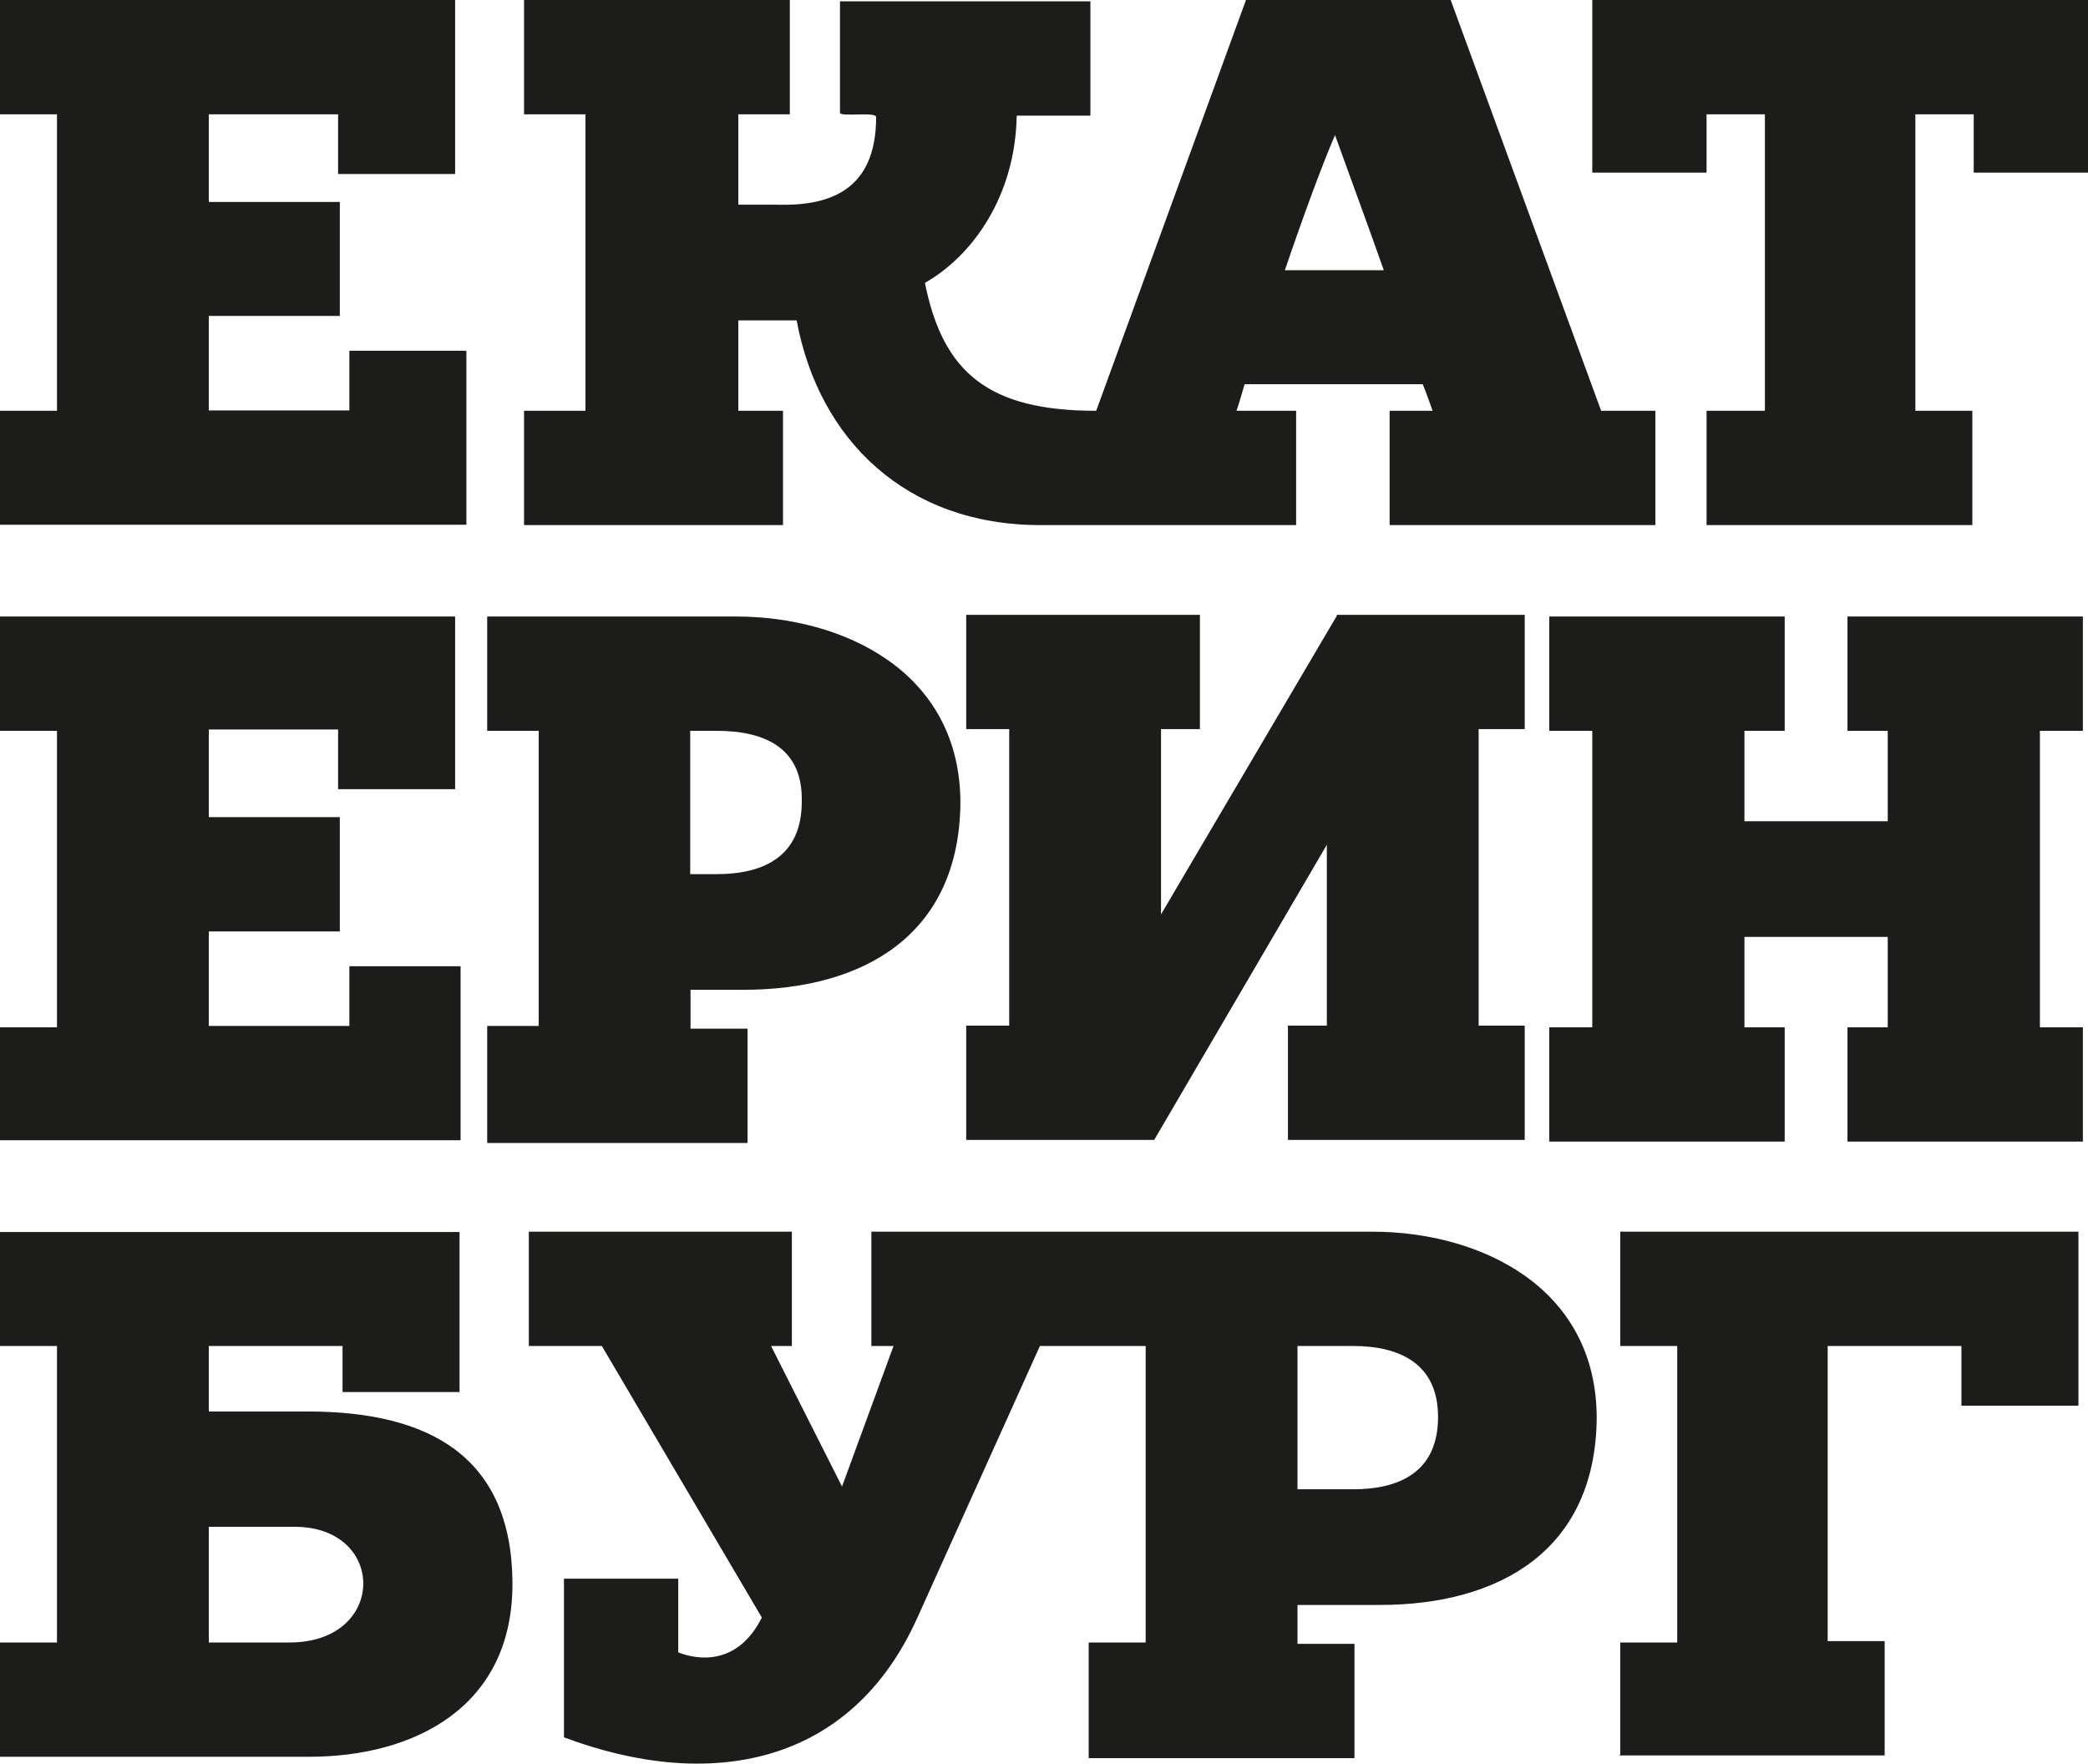
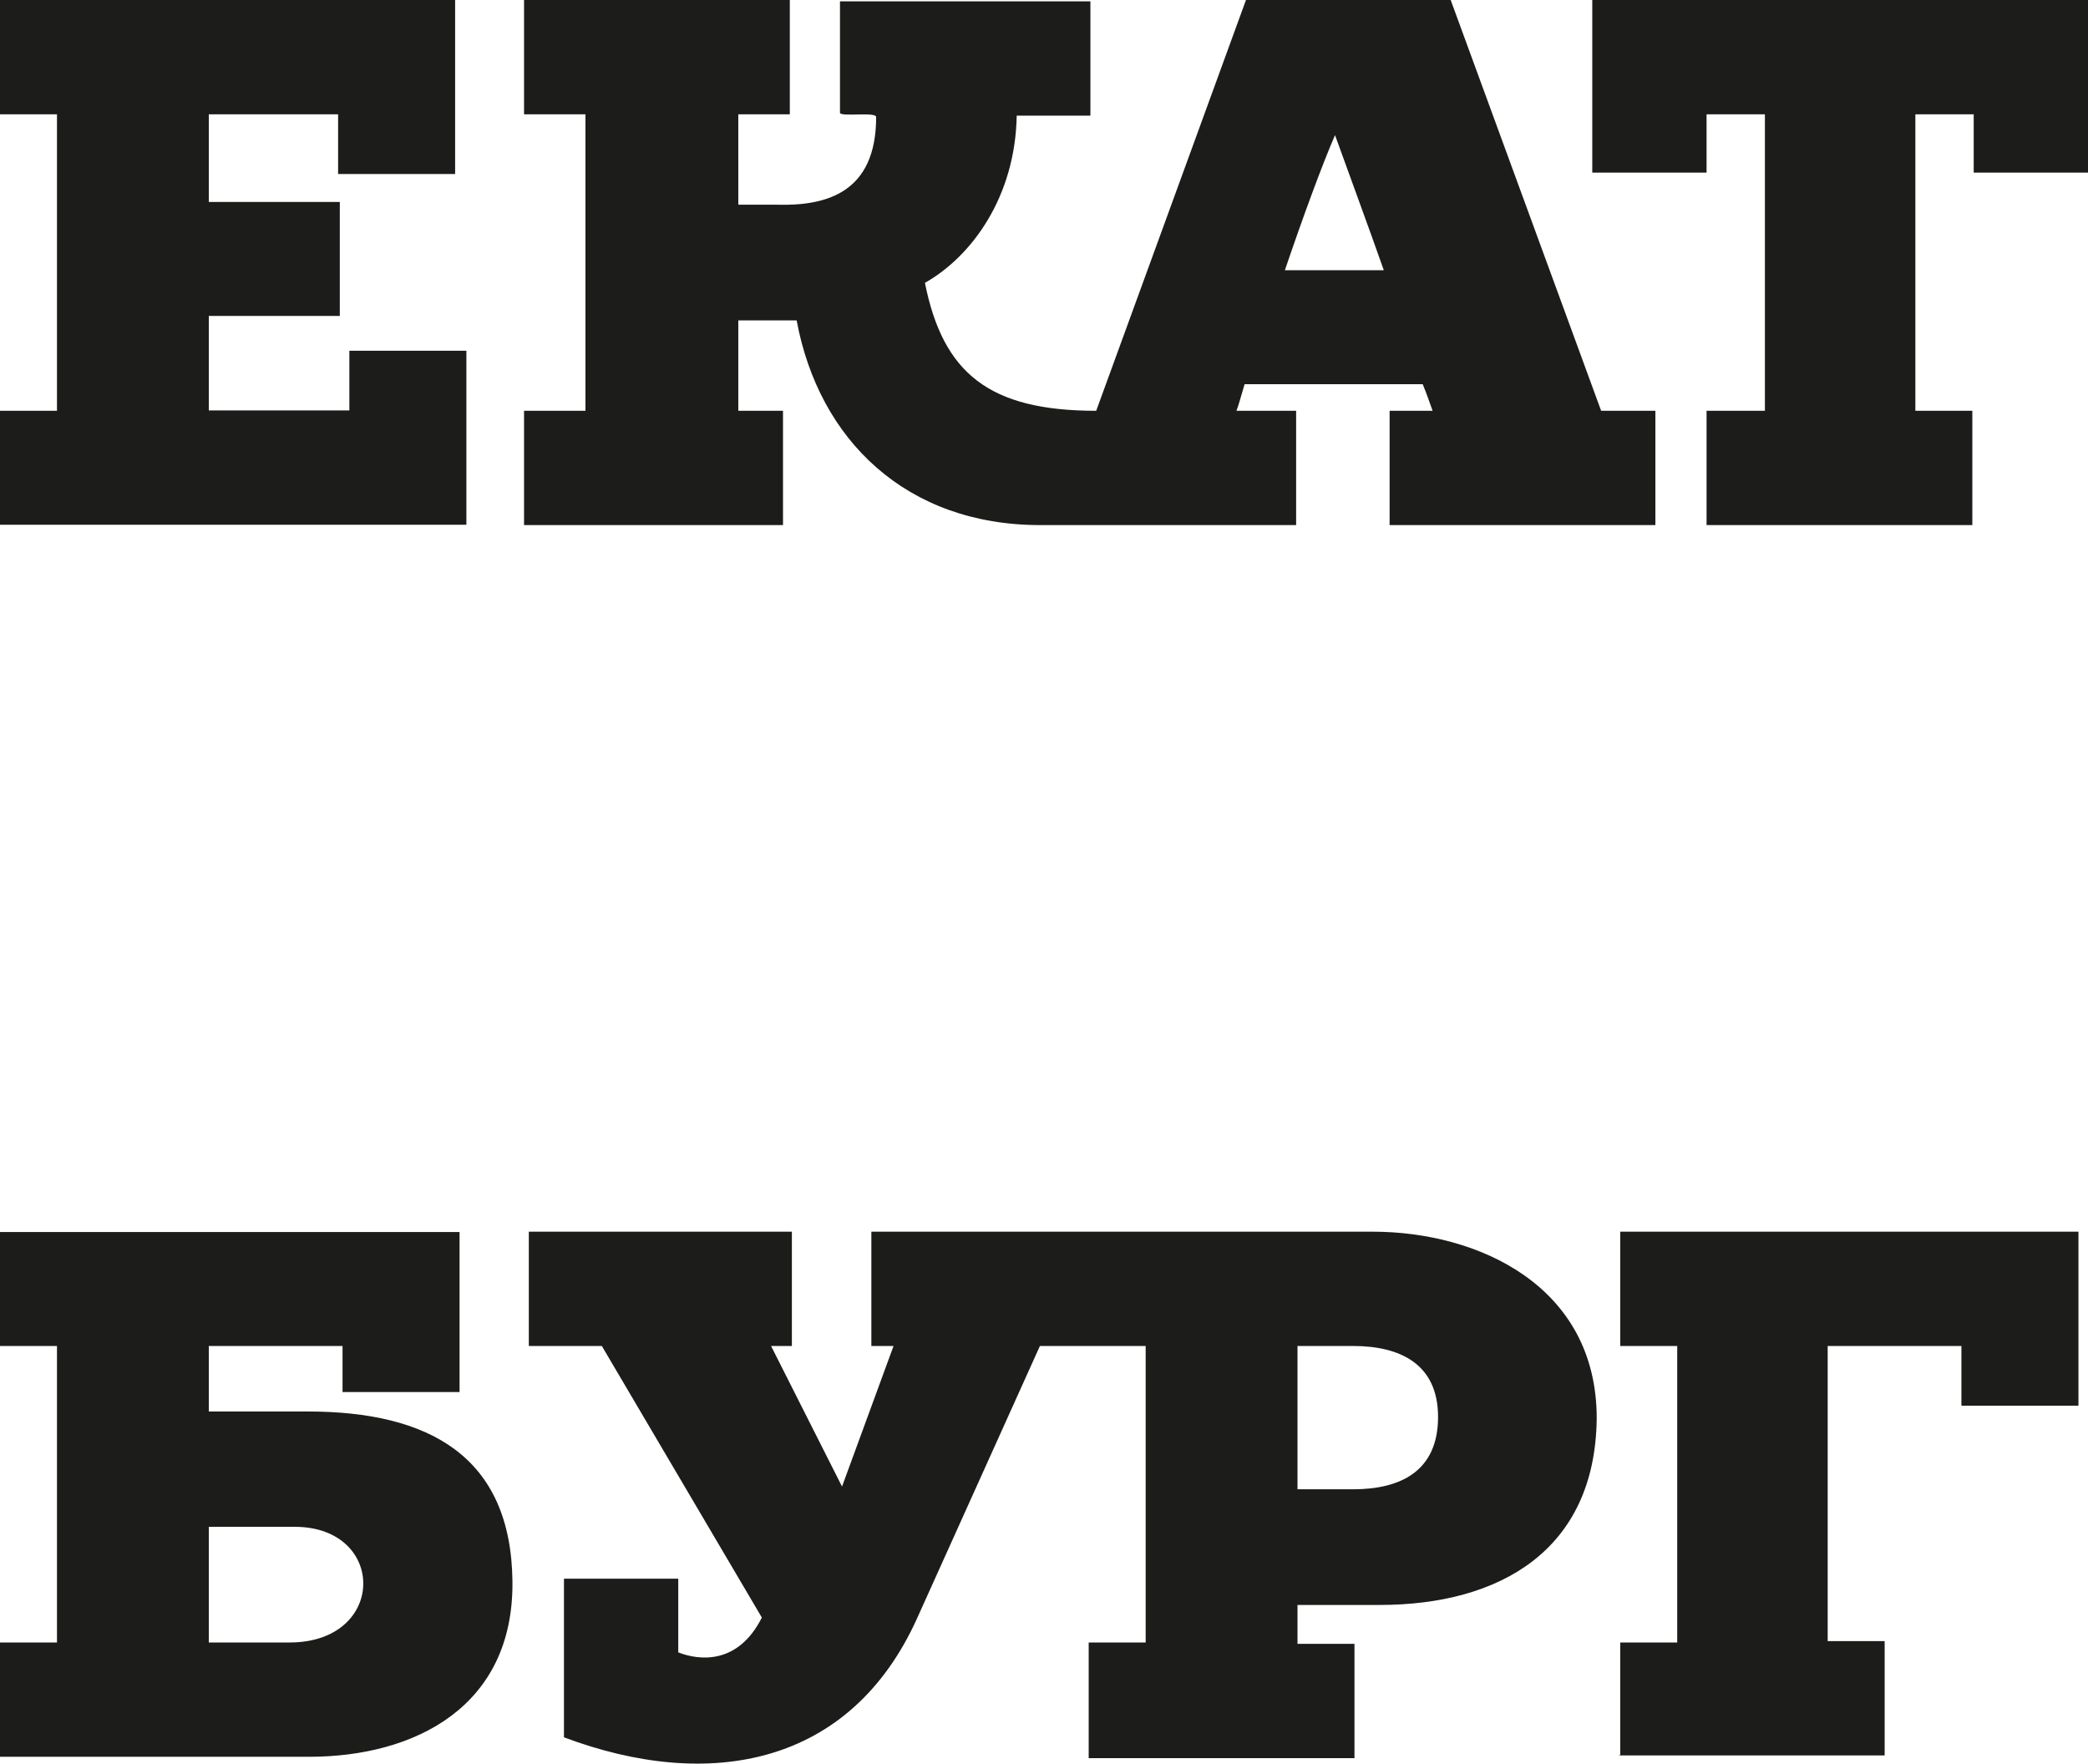
<svg xmlns="http://www.w3.org/2000/svg" version="1.1" id="Слой_1" x="0px" y="0px" width="612px" height="516.9px" viewBox="0 0 612 516.9" style="enable-background:new 0 0 612 516.9;" xml:space="preserve">
  <style type="text/css">
	.st0{fill-rule:evenodd;clip-rule:evenodd;fill:#1C1C1A;}
</style>
  <path class="st0" d="M0,153.8h136.7v-51h-34.3v17.5H61.2V92.6h38.4V59.2H61.2V33.5h37.9V51h34.3V0H0v33.5h16.7v86.9H0V153.8L0,153.8  z M376.6,79.2h29c-4.9-13.9-10.2-28.2-14.3-39.6C387.6,48.1,381.9,63.6,376.6,79.2L376.6,79.2z M417,112.6h-52.2  c-1.2,4.1-2,6.9-2.4,7.8h17.5v33.5h-58.3h-16.7c-39.2,0-64.9-24.9-71.4-60h-17.1v26.5h13.1v33.5h-75.9v-33.5h18V33.5h-18V0h77.9  v33.5h-15.1V60h11.4c14.7,0.4,29-3.7,29-25.7c0-1.6-10.2,0-10.6-1.2V0.4h73.4v33.5h-21.6c-0.4,23.7-13.1,41.2-26.9,49  c5.3,26.5,18.8,37.5,50.2,37.5L365.2,0h60l44.1,120.4h15.9v33.5h-77.9v-33.5h12.6C419,117.9,418.2,115.5,417,112.6L417,112.6z   M500.6,120.4h16.7V33.5h-17.1v17.1h-33.5V0H612v50.6h-33.5V33.5h-17.1v86.9h16.7v33.5h-77.9v-33.5H500.6z" />
-   <path class="st0" d="M142.8,300.7h15.1v-86.5h-15.1v-33.5h73c31,0,65.7,15.9,65.7,54.7c-0.4,38.8-28.6,54.7-63.6,54.7h-15.5v11.4  h16.7V335h-76.3V300.7L142.8,300.7z M0,334.2h135v-51h-32.6v17.5H61.2V273h38.4v-33.5H61.2v-25.7h37.9v17.5h34.3v-50.6H0v33.5h16.7  v86.9H0V334.2L0,334.2z M391.7,180.7l-51.4,87.3v-54.3h11.4v-33.5h-68.5v33.5h12.6v86.9h-12.6v33.5h55.1l50.6-86.5v53h-11.4v33.5  h69.4v-33.5h-13.5v-86.9h13.5v-33.5h-55.1V180.7z M523.1,180.7v33.5h-11.8v26.5h42v-26.5h-11.8v-33.5h69v33.5h-12.6v86.9h12.6v33.5  h-69v-33.5h11.8v-26.5h-42v26.5h11.8v33.5h-69v-33.5h12.6v-86.9h-12.6v-33.5H523.1L523.1,180.7z M210.1,214.2h-7.8v42h7.8  c13.9,0,24.9-5.3,24.9-21.2C235.4,219.1,224,214.2,210.1,214.2L210.1,214.2z" />
  <path class="st0" d="M0,394.5h16.7v86.9H0v33.5h90.6c31,0,60-14.7,59.6-51.4s-24.5-49.8-60-49.8h-29v-19.2h39.2V408h34.3v-46.9H0  V394.5L0,394.5z M474.5,514.5h77.9V481h-16.7v-86.5h39.2v17.5h34.3v-51H474.9v33.5h16.7v86.9h-16.7v33H474.5z M319.1,481.4h16.7  v-86.9c-10.2,0-20.4,0-31,0l-35.9,79.6c-19.6,43.7-61.2,51-103.6,35.1v-46.5h33.5v21.6c6.1,2.4,17.5,3.7,24.5-10.2l-46.9-79.6H155  v-33.5h77.1v33.5H226l20.8,41.2l15.1-41.2h-6.5v-33.5c49,0,97.9,0,146.9,0c31,0,65.7,15.9,65.7,54.7c-0.4,38.8-28.6,54.7-63.6,54.7  h-24.1v11.4H397v33.5h-77.9V481.4L319.1,481.4z M396.6,394.5h-16.3v42h16.3c13.9,0,24.9-5.3,24.9-21.2  C421.5,399.8,410.4,394.5,396.6,394.5L396.6,394.5z M84.9,481.4H61.2v-33.9h25.3C113.4,447.6,113.4,481.4,84.9,481.4L84.9,481.4z" />
</svg>